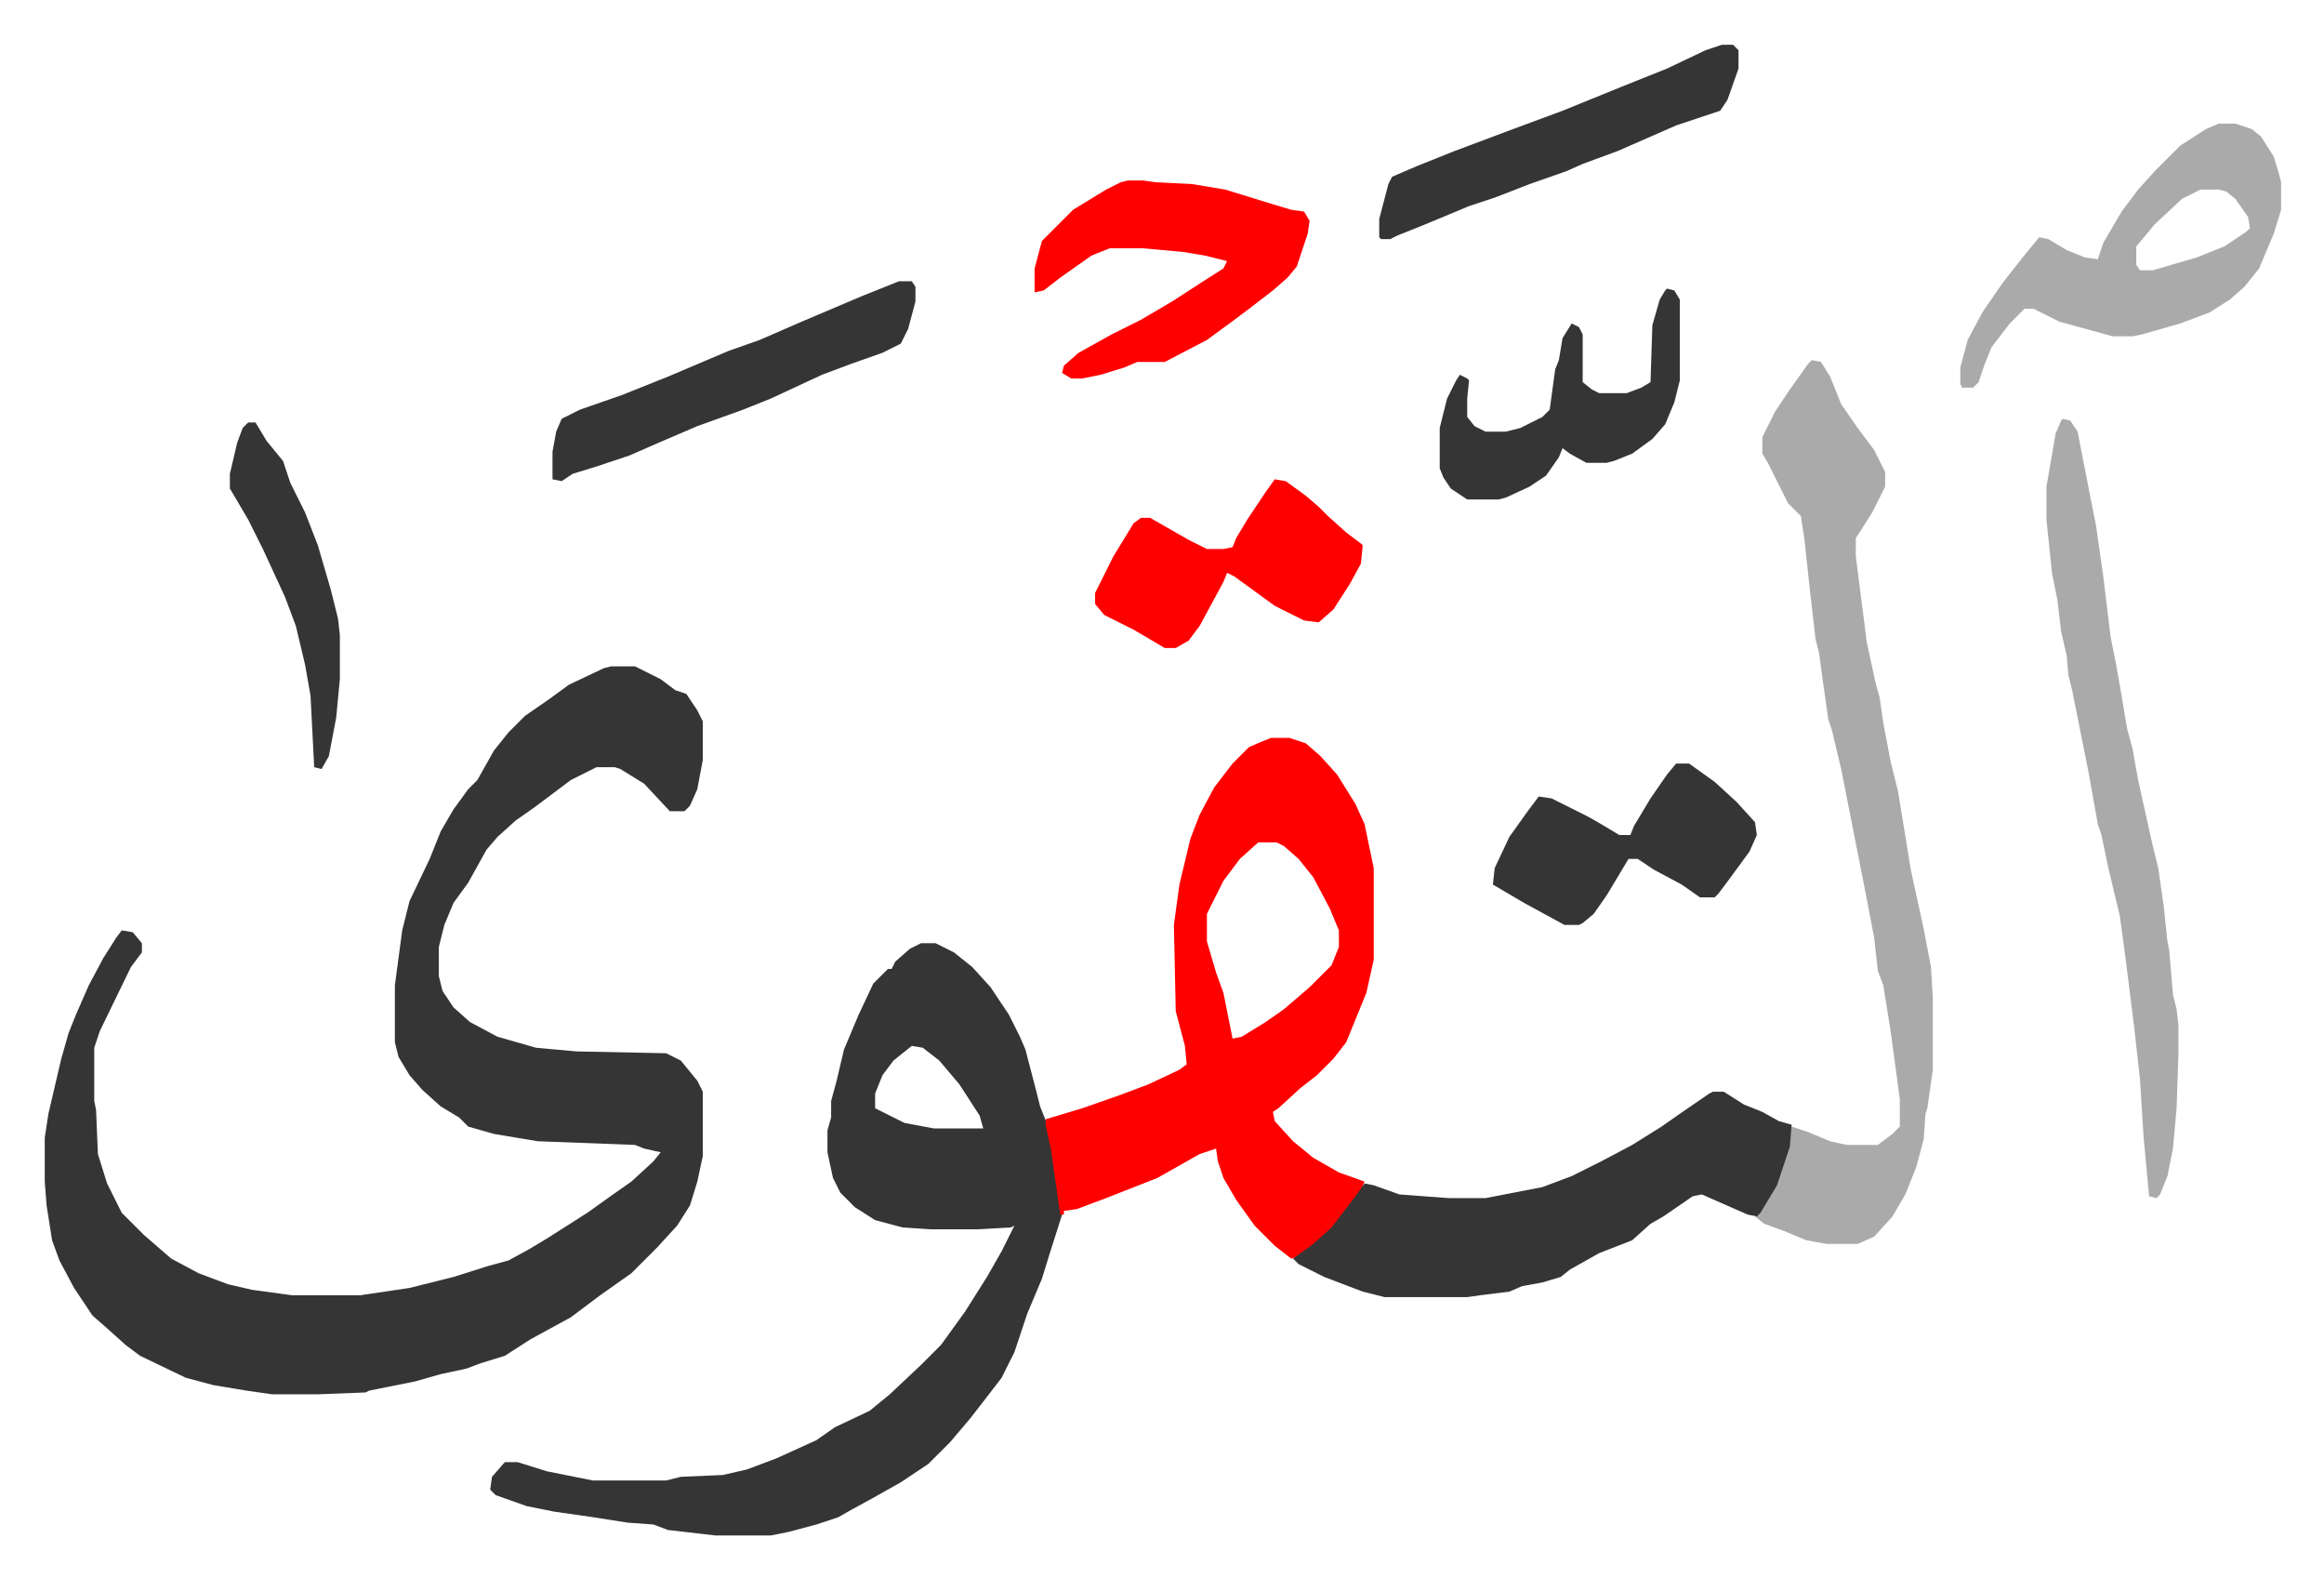
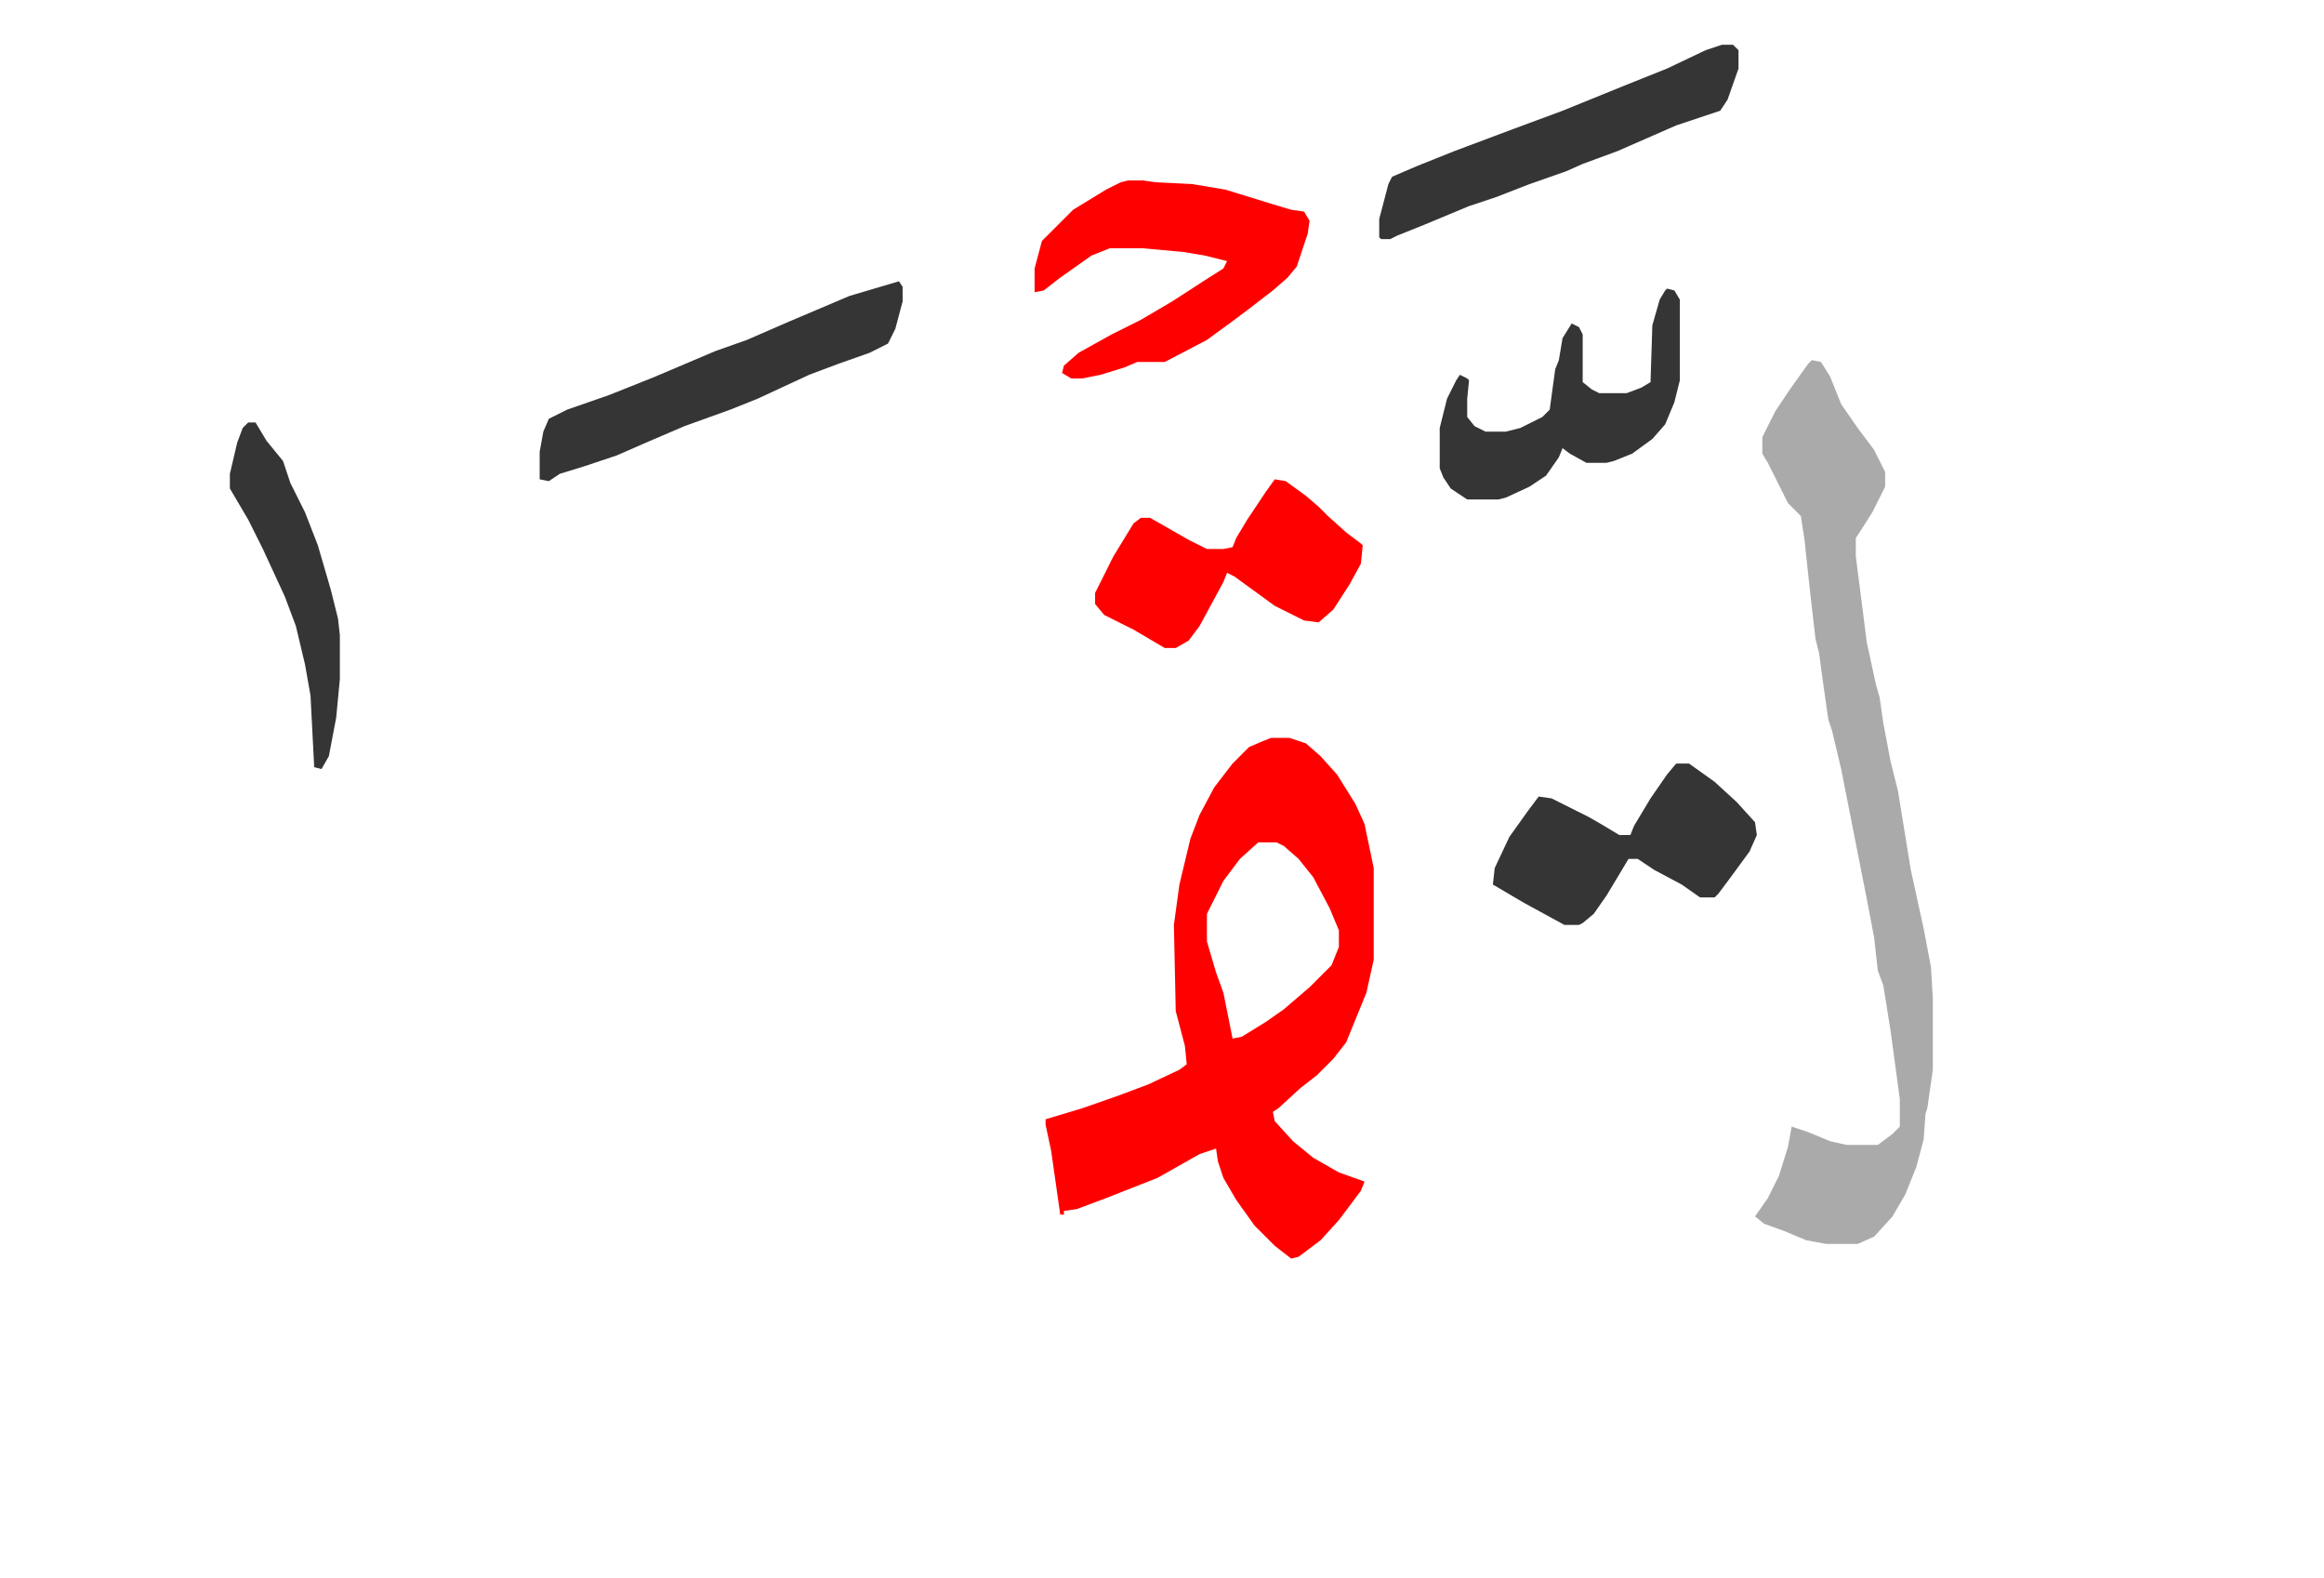
<svg xmlns="http://www.w3.org/2000/svg" viewBox="-24.4 284.6 1267.8 860.8">
-   <path fill="#353535" id="rule_normal" d="M309 648h13l14 7 8 6 6 2 6 9 3 6v21l-3 16-4 9-3 3h-8l-14-15-13-8-3-1h-10l-14 7-20 15-10 7-10 9-6 7-10 18-8 11-5 12-3 12v16l2 8 6 9 9 8 15 8 21 6 22 2 49 1 8 4 9 11 3 6v35l-3 14-4 13-7 11-11 12-14 14-17 12-16 12-22 12-14 9-13 4-8 3-14 3-14 4-25 5-2 1-26 1h-25l-14-2-18-3-15-4-25-12-8-6-10-9-8-7-10-15-8-15-4-11-3-19-1-13v-24l2-13 7-30 4-14 4-10 7-16 8-15 7-11 3-4 6 1 5 6v5l-6 8-17 35-3 9v29l1 5 1 24 5 16 8 16 7 7 5 5 15 13 15 8 16 6 13 3 22 3h37l27-4 24-6 19-6 11-3 11-6 10-6 22-14 14-10 10-7 12-11 4-5-9-2-5-2-53-2-24-4-14-4-5-5-10-6-10-9-7-8-6-10-2-8v-31l4-30 4-16 11-23 6-15 7-12 8-11 5-5 9-16 8-10 9-9 13-9 11-8 19-9zm169 151h8l10 5 10 8 10 11 10 15 6 12 3 7 6 23 2 8 4 10 3 14 5 35-7 22-4 13-8 19-4 12-3 9-7 14-10 13-7 9-11 13-12 12-15 10-16 9-11 6-7 4-12 4-15 4-10 2h-30l-26-3-8-3-14-1-19-3-21-3-15-3-17-6-3-3 1-7 7-8h7l16 5 25 5h40l8-2 23-1 13-3 16-6 22-10 10-7 19-9 11-9 17-16 11-11 13-18 12-19 8-14 7-14-2 1-18 1h-26l-15-1-15-4-11-7-8-8-4-8-3-14v-12l2-7v-9l3-11 4-17 8-19 8-17 8-8h2l2-4 8-7zm-5 56-10 8-6 8-4 10v8l16 8 16 3h27l-2-7-11-17-11-13-9-7z" />
  <path fill="#ff0000" id="rule_qalqalah" d="M669 687h10l9 3 8 7 9 10 10 16 5 11 5 24v50l-4 18-11 27-7 9-9 9-9 7-12 11-3 2 1 5 10 11 11 9 14 8 14 5-2 5-12 16-10 11-12 9-4 1-9-7-11-11-10-14-7-12-3-9-1-7-9 3-23 13-28 11-16 6-7 1v2h-2l-5-35-3-14v-3l20-6 20-7 16-6 17-8 4-3-1-10-5-19-1-47 3-22 6-25 5-13 8-15 10-13 9-9 7-3zm-7 57-10 9-9 12-8 16-1 2v15l5 17 4 11 5 25 5-1 13-8 10-7 14-12 12-12 4-10v-9l-5-12-9-17-8-10-8-7-4-2z" />
  <path fill="#aaa" id="rule_hamzat_wasl" d="m964 481 5 1 5 8 6 15 9 13 9 12 6 12v8l-7 14-7 11-2 3v10l6 47 5 23 2 7 2 14 4 21 4 16 7 43 7 32 4 21 1 17v39l-3 21-1 3-1 14-4 15-6 15-7 12-10 11-9 4h-17l-11-2-12-5-11-4-5-4 7-10 6-12 5-16 2-11 9 3 12 5 9 2h17l8-6 4-4v-15l-5-37-4-25-3-8-2-18-4-21-14-71-5-21-2-6-3-21-2-15-2-8-3-26-3-28-2-13-7-7-5-10-6-12-3-5v-9l7-14 8-12 10-14z" />
-   <path fill="#353535" id="rule_normal" d="M910 880h6l11 7 10 4 9 5 7 2-1 12-7 21-9 15-2 2-5-1-25-11-5 1-16 11-7 4-10 9-18 7-16 9-5 4-10 3-11 2-7 3-16 2-7 1h-45l-12-3-21-8-14-7-3-3 11-8 10-9 13-17 5-7 5 1 14 5 27 2h20l31-6 16-6 16-8 17-9 16-10 10-7 16-11z" />
-   <path fill="#aaa" id="rule_hamzat_wasl" d="m1101 513 4 1 4 6 7 36 3 15 4 28 4 33 3 15 3 17 3 18 3 11 3 17 8 36 3 12 3 21 2 19 1 5 2 24 2 8 1 9v15l-1 30-2 22-3 15-4 10-2 2-4-1-3-32-2-32-3-27-2-16-3-24-3-22-6-25-4-19-2-6-5-28-9-45-2-8-1-11-3-13-2-17-3-15-3-29v-18l5-29 3-7zm85-161h9l9 3 5 4 7 11 3 10 1 4v15l-4 13-8 19-8 10-8 7-11 7-16 6-21 6-5 1h-11l-29-8-14-7h-5l-8 8-10 13-4 10-3 9-3 3h-6l-1-2v-9l4-15 8-15 11-16 11-14 9-11 5 1 10 6 10 4 7 1 3-9 10-17 9-12 9-10 14-14 14-9zm-10 36-10 5-15 14-10 12v10l2 3h7l24-7 15-6 12-8 2-2-1-6-7-10-5-4-4-1z" />
  <path fill="#ff0000" id="rule_qalqalah" d="M591 383h8l7 1 20 1 18 3 26 8 10 3 7 1 3 5-1 7-6 18-5 6-8 7-13 10-8 6-15 11-23 12h-15l-7 3-13 4-10 2h-6l-5-3 1-4 8-7 18-10 16-8 17-10 17-11 11-7 2-4-12-3-12-2-22-2h-18l-10 4-17 12-9 7-5 1v-13l4-15 17-17 18-11 8-4zm80 163 6 1 11 8 7 6 5 5 10 9 8 6 1 1-1 10-6 11-9 14-8 7-8-1-16-8-11-8-11-8-4-2-2 5-13 24-6 8-7 4h-6l-17-10-16-8-5-6v-6l10-20 11-18 4-3h5l21 12 10 5h9l5-1 2-5 6-10 10-15z" />
-   <path fill="#353535" id="rule_normal" d="M890 701h7l14 10 12 11 10 11 1 7-4 9-11 15-6 8-2 2h-8l-10-7-15-8-9-6h-5l-12 20-7 10-6 5-2 1h-8l-22-12-17-10 1-9 8-17 10-14 6-8 7 1 20 10 7 4 10 6h6l2-5 9-15 9-13zM466 438h7l2 3v8l-4 15-4 8-10 5-17 6-16 6-28 13-15 6-25 9-21 9-16 7-18 6-13 4-6 4-5-1v-15l2-11 3-7 10-5 23-8 25-10 33-14 17-6 23-10 33-14zm449-129h6l3 3v10l-6 17-4 6-24 8-32 14-19 7-9 4-20 7-18 7-15 5-12 5-12 5-15 6-4 2h-5l-1-1v-10l5-19 2-4 14-6 20-8 16-6 16-6 27-10 32-13 25-10 21-10zm-30 133 4 1 3 5v44l-3 12-5 12-7 8-11 8-10 4-4 1h-11l-9-5-4-3-2 5-7 10-9 6-13 6-4 1h-17l-9-6-4-6-2-5v-22l4-16 5-10 2-3 4 2 1 1-1 10v10l4 5 6 3h11l8-2 12-6 4-4 3-22 2-5 2-12 5-8 4 2 2 4v26l5 4 4 2h15l8-3 5-3 1-31 4-14 3-5zm-774 73h4l6 10 9 11 4 12 8 16 7 18 7 24 4 16 1 9v24l-2 21-4 21-4 7-4-1-2-39-3-17-5-21-6-16-12-26-8-16-10-17v-8l4-17 3-8z" />
+   <path fill="#353535" id="rule_normal" d="M890 701h7l14 10 12 11 10 11 1 7-4 9-11 15-6 8-2 2h-8l-10-7-15-8-9-6h-5l-12 20-7 10-6 5-2 1h-8l-22-12-17-10 1-9 8-17 10-14 6-8 7 1 20 10 7 4 10 6h6l2-5 9-15 9-13zM466 438l2 3v8l-4 15-4 8-10 5-17 6-16 6-28 13-15 6-25 9-21 9-16 7-18 6-13 4-6 4-5-1v-15l2-11 3-7 10-5 23-8 25-10 33-14 17-6 23-10 33-14zm449-129h6l3 3v10l-6 17-4 6-24 8-32 14-19 7-9 4-20 7-18 7-15 5-12 5-12 5-15 6-4 2h-5l-1-1v-10l5-19 2-4 14-6 20-8 16-6 16-6 27-10 32-13 25-10 21-10zm-30 133 4 1 3 5v44l-3 12-5 12-7 8-11 8-10 4-4 1h-11l-9-5-4-3-2 5-7 10-9 6-13 6-4 1h-17l-9-6-4-6-2-5v-22l4-16 5-10 2-3 4 2 1 1-1 10v10l4 5 6 3h11l8-2 12-6 4-4 3-22 2-5 2-12 5-8 4 2 2 4v26l5 4 4 2h15l8-3 5-3 1-31 4-14 3-5zm-774 73h4l6 10 9 11 4 12 8 16 7 18 7 24 4 16 1 9v24l-2 21-4 21-4 7-4-1-2-39-3-17-5-21-6-16-12-26-8-16-10-17v-8l4-17 3-8z" />
</svg>